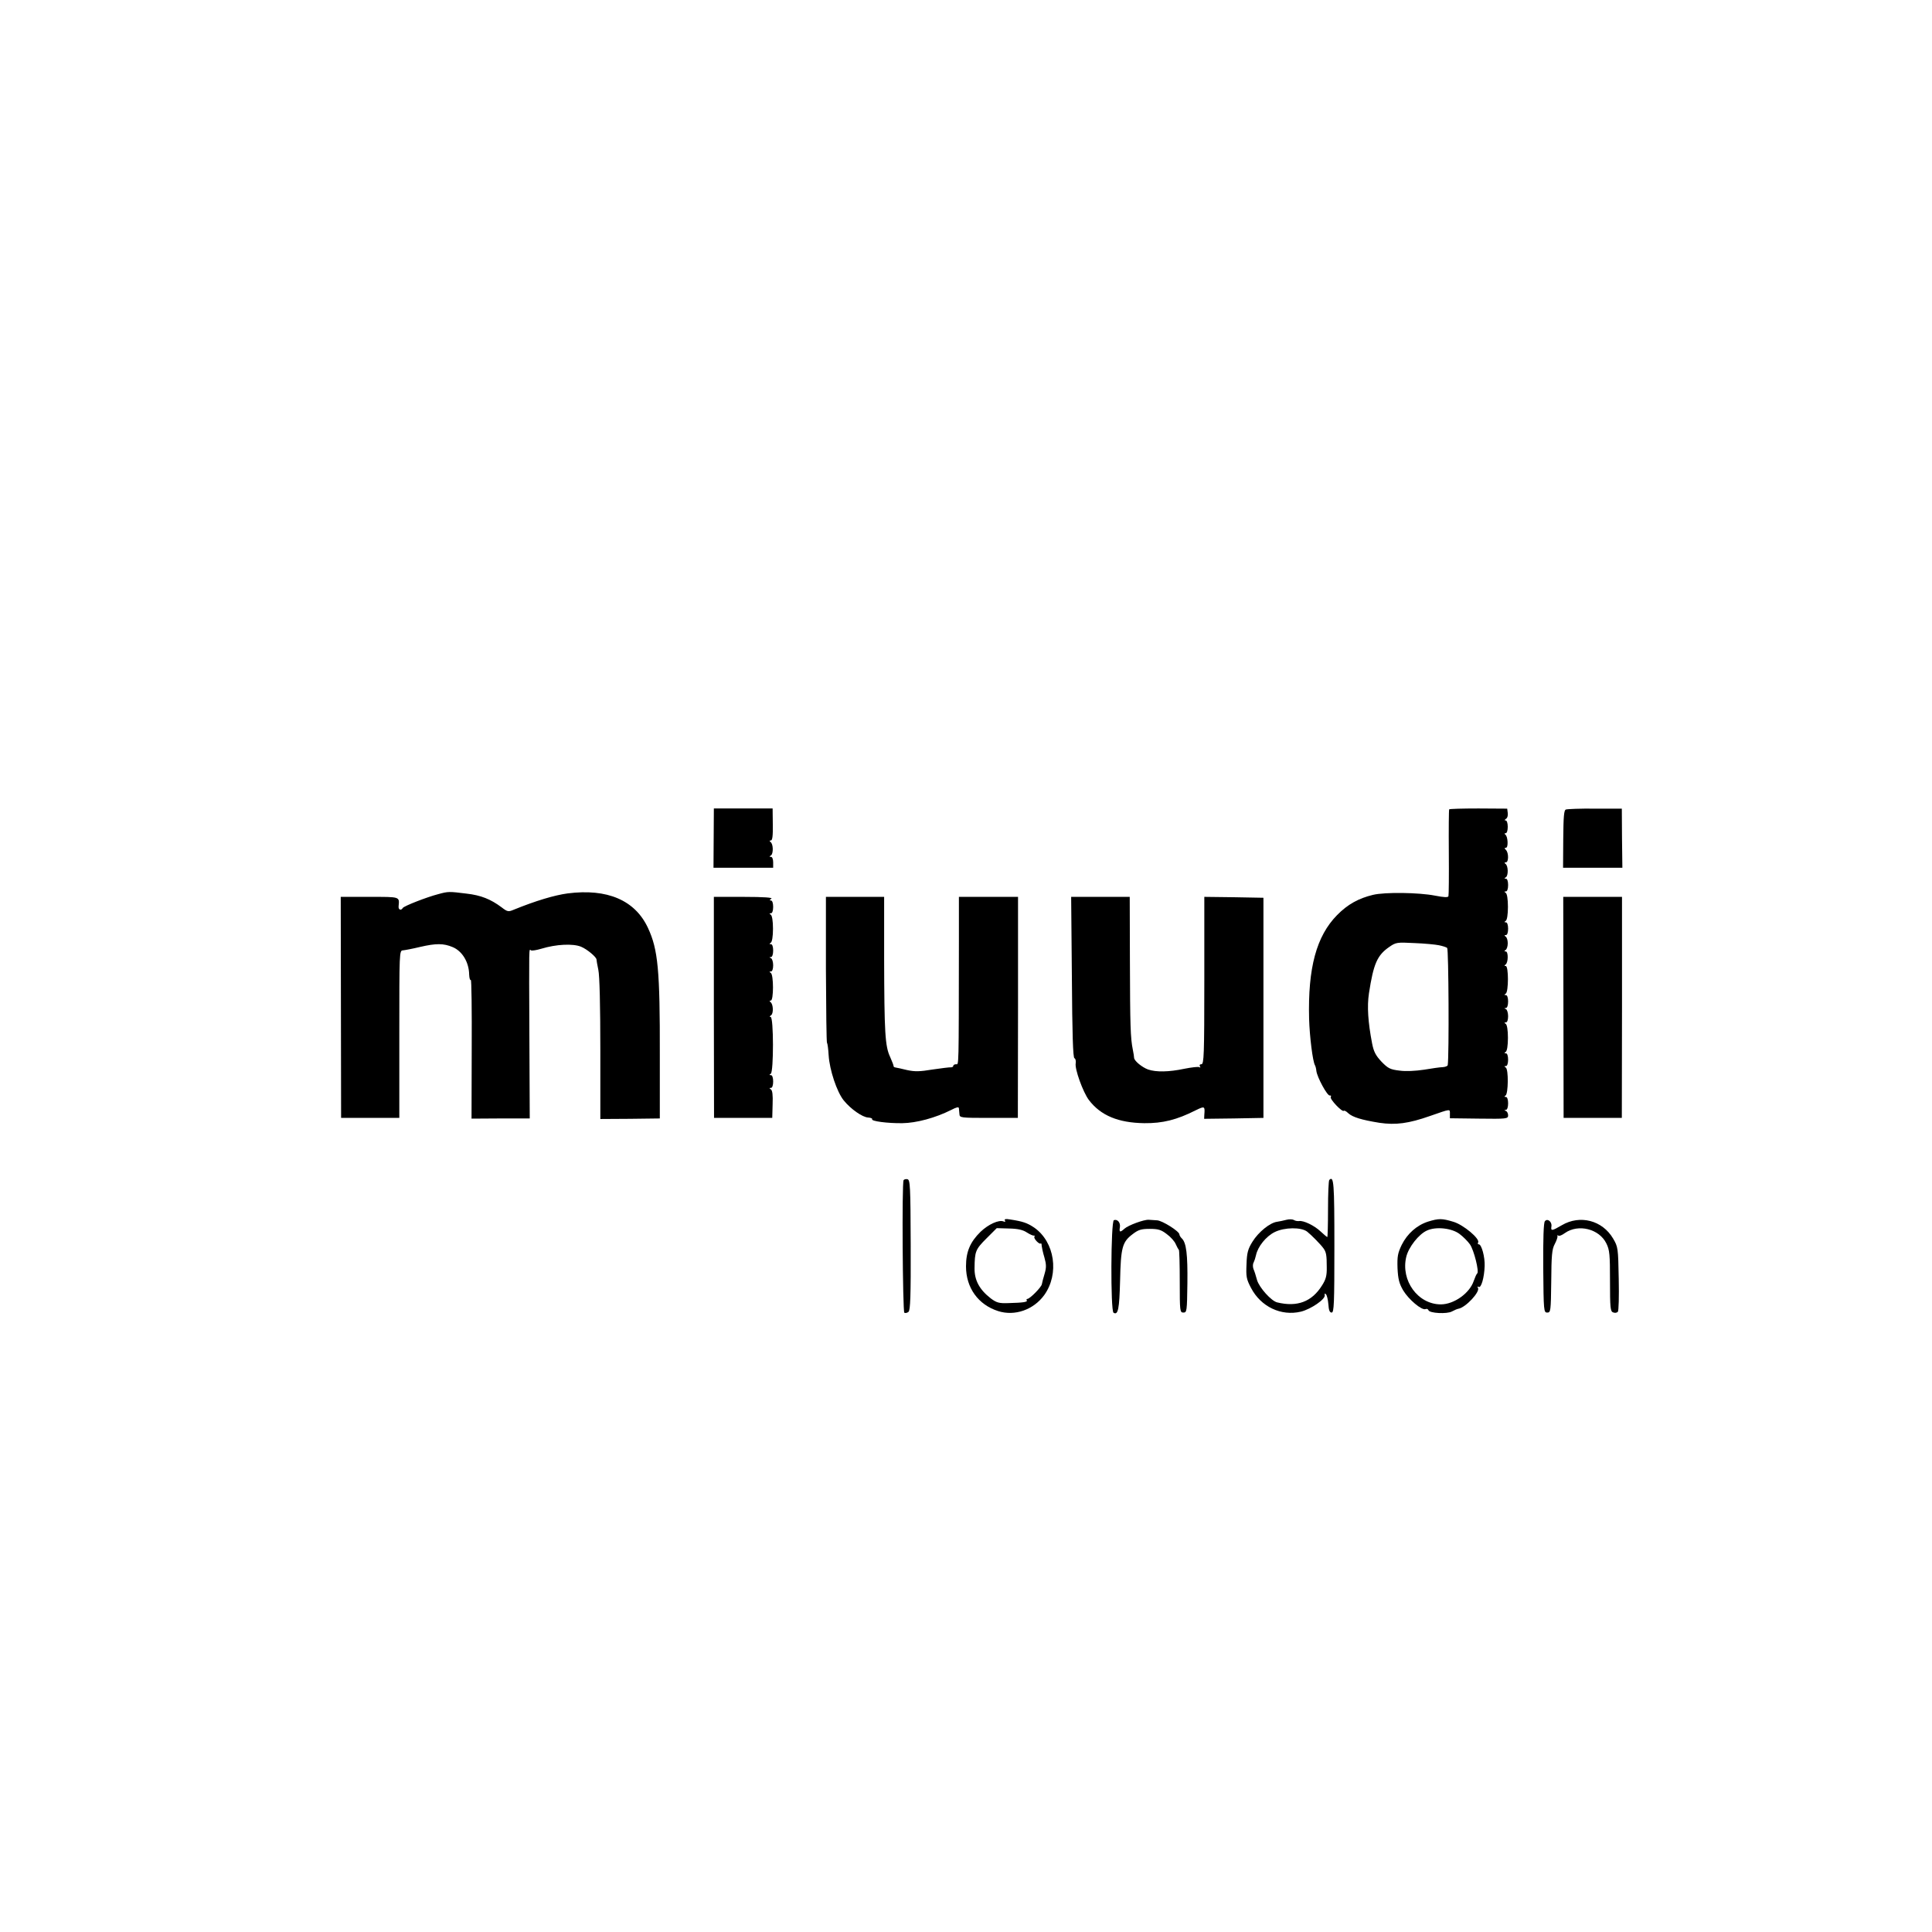
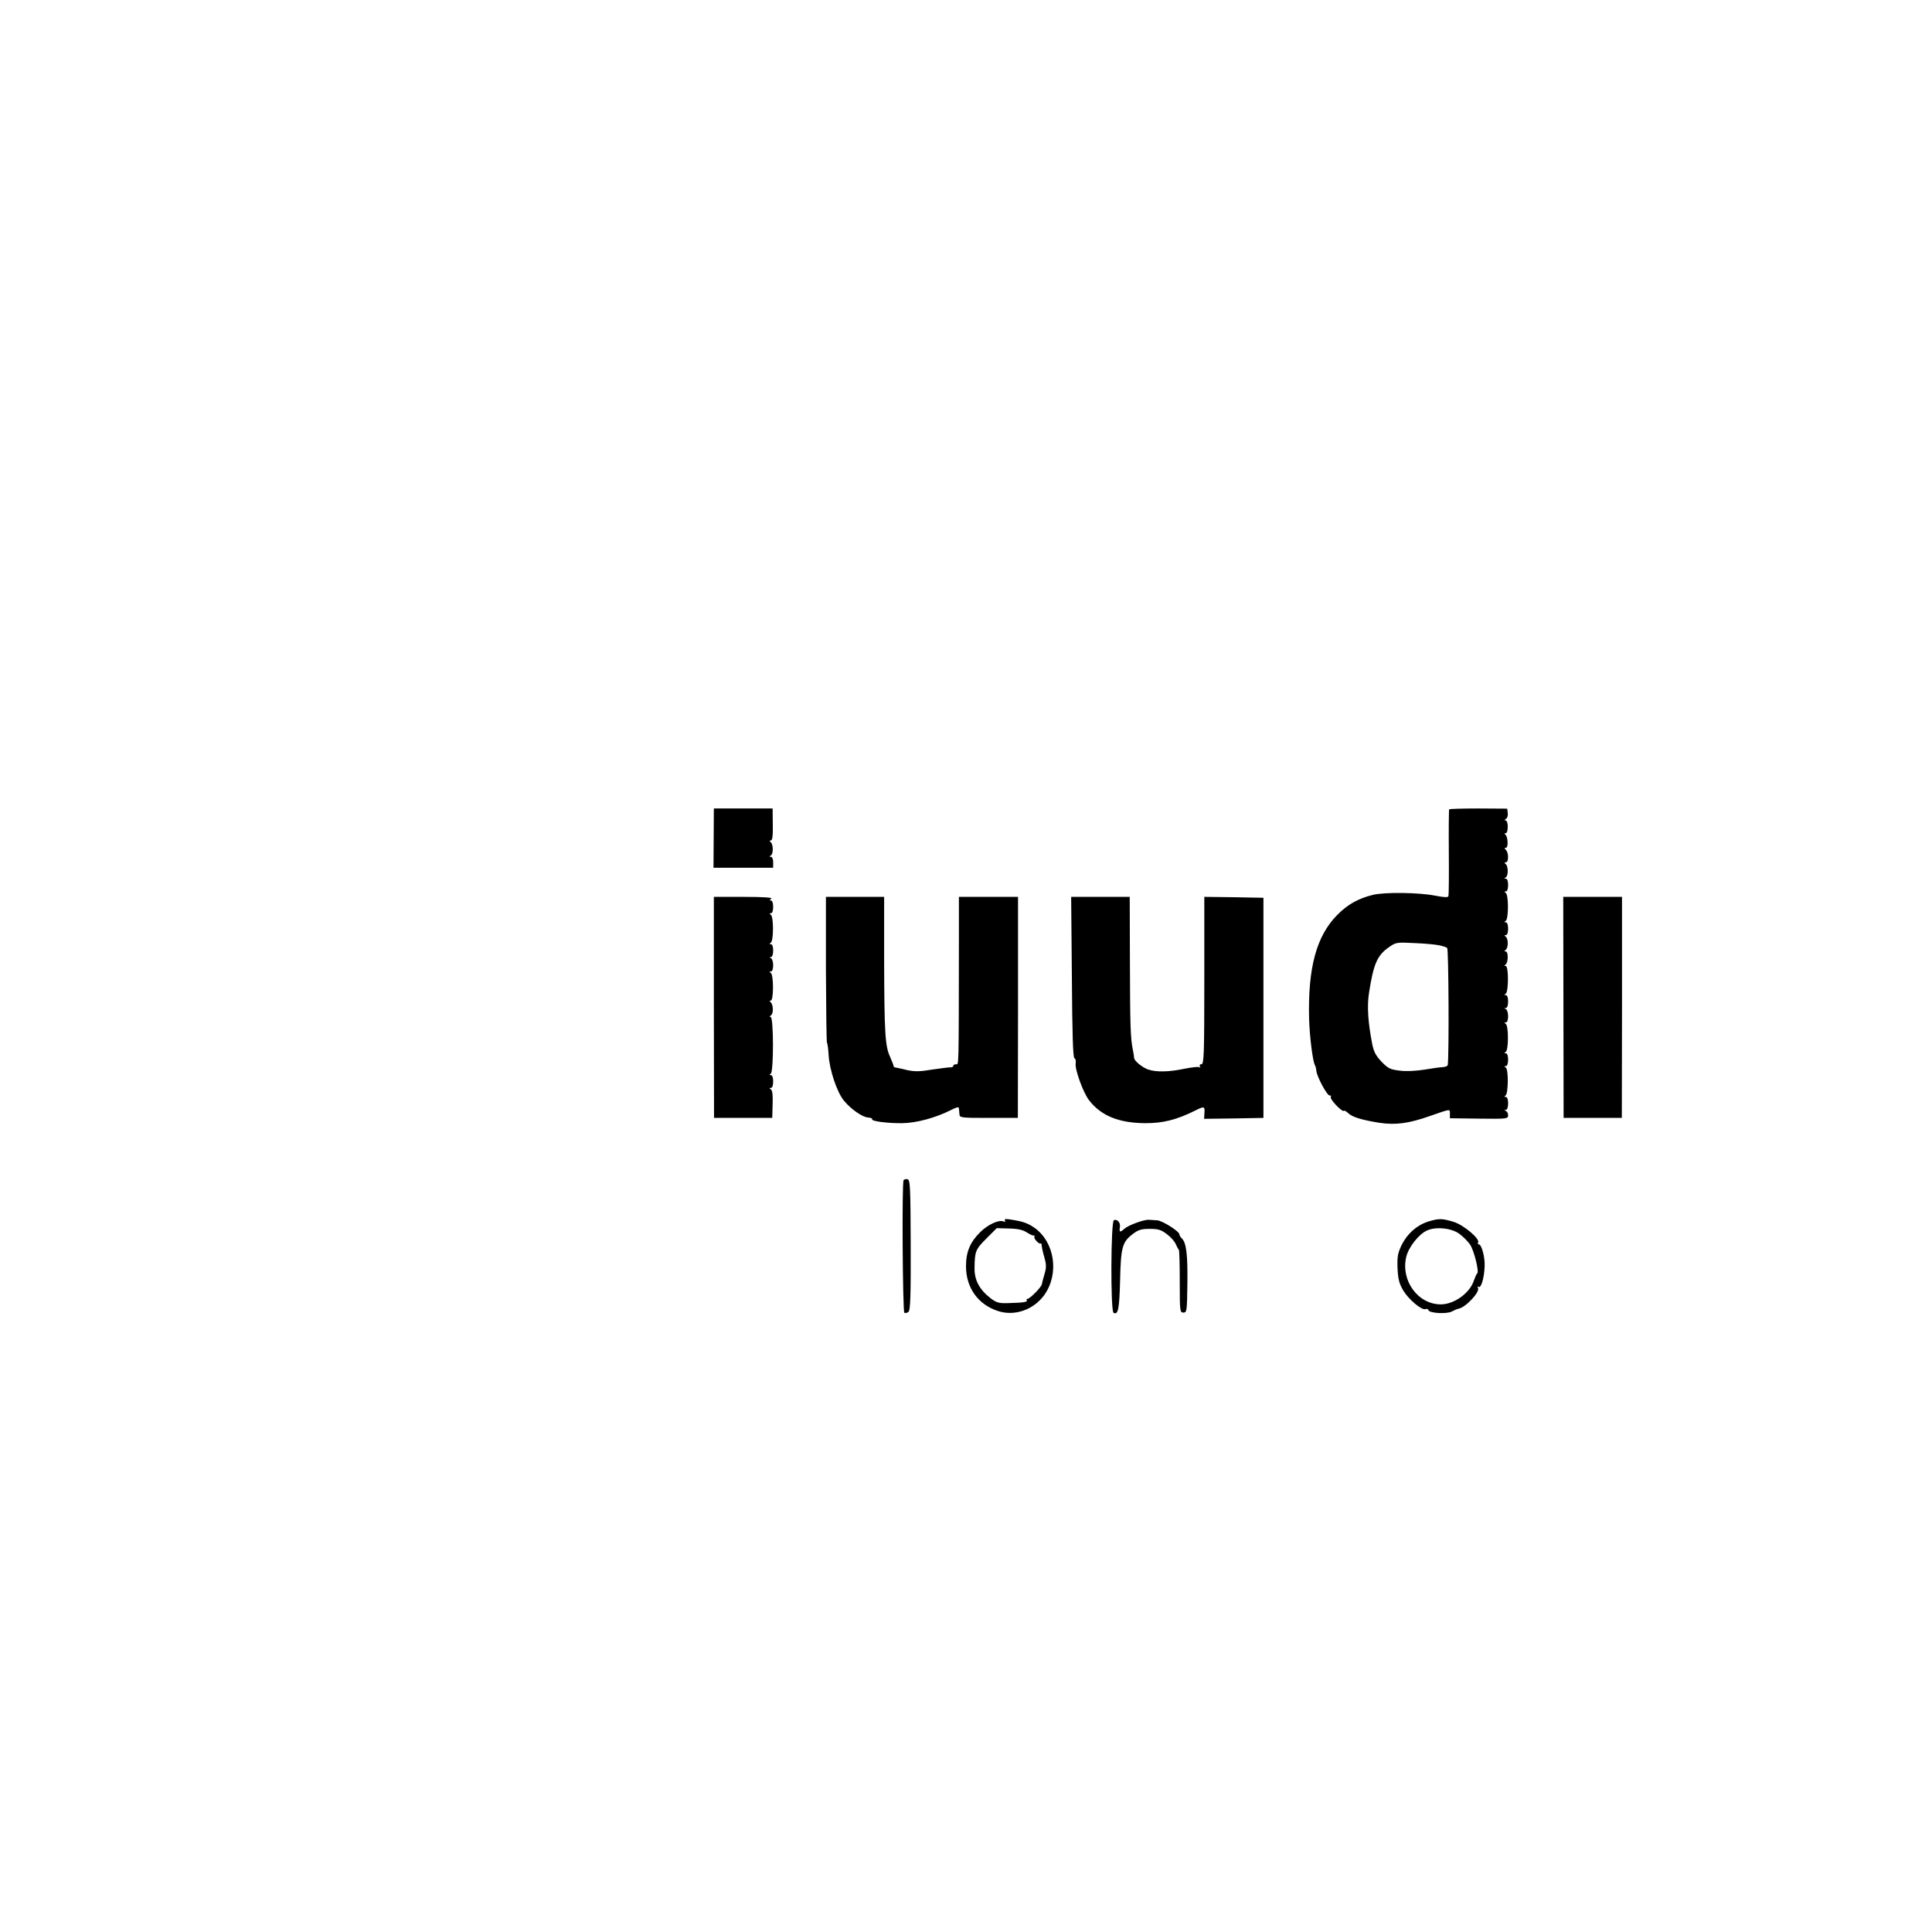
<svg xmlns="http://www.w3.org/2000/svg" version="1.0" width="1062pt" height="1062pt" viewBox="0 0 1062 1062" preserveAspectRatio="xMidYMid meet">
  <g transform="translate(0,1062) scale(0.1,-0.1)" fill="#000000" stroke="none">
    <path d="M3923 6013 l-1 -163 164 0 164 0 0 30 c0 17 -5 30 -12 30 -10 0 -10 2 0 8 14 10 13 64 -3 74 -6 5 -6 8 2 8 9 0 12 25 11 88 l-1 88 -162 0 -161 0 -1 -163z" />
    <path d="M7966 6171 c-2 -3 -3 -109 -2 -236 1 -126 0 -235 -2 -241 -2 -8 -23 -7 -75 3 -87 17 -274 20 -340 4 -79 -19 -139 -52 -197 -111 -114 -116 -161 -290 -154 -570 3 -100 20 -234 32 -255 3 -5 7 -19 8 -32 4 -34 60 -138 74 -135 6 1 9 -2 5 -8 -7 -11 63 -85 72 -76 3 3 14 -3 24 -13 24 -22 73 -37 172 -53 89 -13 160 -4 279 38 115 40 108 39 108 11 l0 -24 160 -2 c152 -2 160 -1 160 18 0 11 -6 22 -12 24 -10 4 -10 6 0 6 7 1 12 15 12 36 0 21 -5 35 -12 35 -9 0 -10 3 -2 8 15 10 17 144 1 154 -9 6 -9 8 1 8 7 0 12 14 12 35 0 21 -5 35 -12 35 -10 0 -10 2 -1 8 7 5 12 34 12 77 0 43 -5 72 -12 77 -9 6 -9 8 1 8 7 0 12 14 12 34 0 19 -6 37 -12 39 -10 4 -10 6 0 6 7 1 12 15 12 36 0 21 -5 35 -12 35 -10 0 -10 2 -1 8 16 10 16 152 0 152 -8 0 -9 2 -1 8 15 10 16 72 1 72 -9 0 -9 2 -1 8 7 4 12 21 12 37 0 17 -5 33 -12 37 -8 6 -7 8 2 8 7 0 12 14 12 35 0 21 -5 35 -12 35 -10 0 -10 2 -1 8 7 5 12 34 12 77 0 43 -5 72 -12 77 -9 6 -9 8 1 8 7 0 12 14 12 35 0 21 -5 35 -12 35 -10 0 -10 2 0 8 14 10 13 64 -3 74 -6 5 -6 8 3 8 15 0 16 52 0 68 -9 9 -9 12 0 12 14 0 11 62 -3 72 -6 5 -6 8 2 8 6 0 11 15 11 35 0 20 -5 35 -11 35 -8 0 -7 3 1 9 8 4 12 19 10 32 l-3 24 -158 1 c-87 0 -160 -2 -161 -5z m-56 -747 c19 -4 40 -10 45 -15 8 -6 11 -593 3 -644 -1 -5 -13 -10 -27 -11 -14 0 -61 -7 -103 -14 -47 -7 -100 -10 -135 -5 -51 6 -63 12 -99 49 -32 34 -43 55 -52 102 -22 115 -28 202 -17 274 25 162 45 209 112 255 36 25 42 26 138 21 55 -2 116 -8 135 -12z" />
-     <path d="M8607 6170 c-10 -4 -13 -39 -14 -162 l-1 -158 163 0 163 0 -2 163 -1 162 -147 0 c-81 1 -153 -2 -161 -5z" />
-     <path d="M2409 5705 c-62 -16 -188 -65 -195 -76 -9 -16 -25 -10 -23 9 5 54 11 52 -160 52 l-158 0 1 -607 1 -608 160 0 160 0 0 460 c0 453 0 460 20 461 11 1 54 9 95 19 87 20 128 20 178 -1 53 -22 90 -83 91 -152 1 -18 4 -31 9 -29 4 3 6 -167 5 -378 l-1 -384 160 1 160 0 -2 451 c-2 517 -3 480 9 473 5 -3 30 1 57 9 82 25 174 29 218 11 34 -14 86 -58 85 -71 0 -3 4 -28 10 -56 7 -31 11 -197 11 -435 l0 -385 164 1 163 2 0 351 c1 466 -10 578 -65 696 -71 153 -224 218 -442 190 -73 -10 -174 -40 -297 -90 -28 -12 -34 -11 -65 13 -60 45 -114 67 -194 76 -96 12 -100 12 -155 -3z" />
    <path d="M3924 5083 l1 -608 160 0 160 0 2 75 c2 50 -1 77 -10 82 -9 6 -9 8 1 8 7 0 12 14 12 35 0 21 -5 35 -12 35 -10 0 -10 2 -1 8 16 10 16 312 -1 312 -7 0 -6 3 2 9 15 9 13 62 -3 73 -6 5 -6 8 2 8 16 0 16 142 0 152 -9 6 -9 8 1 8 7 0 12 14 12 34 0 19 -6 37 -12 39 -10 4 -10 6 0 6 7 1 12 15 12 36 0 21 -5 35 -12 35 -10 0 -10 2 -1 8 7 5 12 34 12 77 0 43 -5 72 -12 77 -9 6 -9 8 1 8 7 0 12 14 12 35 0 21 -5 35 -12 35 -9 0 -8 4 2 10 10 6 -40 10 -151 10 l-165 0 0 -607z" />
    <path d="M4540 5291 c1 -219 3 -401 6 -404 3 -3 7 -33 9 -68 5 -80 45 -201 83 -248 38 -47 103 -93 135 -94 14 -1 23 -5 21 -9 -7 -11 84 -23 166 -22 77 1 182 29 269 73 29 15 41 18 42 9 1 -7 2 -22 3 -33 1 -19 8 -20 161 -20 l160 0 1 608 0 607 -162 0 -163 0 0 -247 c-1 -713 0 -673 -16 -673 -8 0 -15 -4 -15 -9 0 -5 -6 -8 -12 -8 -7 1 -53 -5 -102 -12 -71 -12 -98 -12 -140 -3 -28 7 -56 13 -63 14 -7 1 -11 4 -11 7 1 3 -8 26 -19 51 -28 59 -32 134 -33 543 l0 337 -160 0 -160 0 0 -399z" />
    <path d="M5892 5248 c2 -310 6 -442 14 -445 6 -2 9 -14 7 -28 -6 -31 40 -158 72 -201 65 -86 162 -126 305 -128 101 -1 178 18 283 71 49 24 51 23 47 -25 l-1 -22 163 2 163 3 0 605 0 605 -162 3 -163 2 0 -460 c0 -410 -2 -460 -16 -460 -9 0 -12 -5 -8 -12 4 -6 3 -8 -4 -4 -5 3 -42 -1 -82 -9 -85 -18 -155 -19 -199 -4 -33 12 -76 47 -77 64 0 6 -3 26 -7 45 -13 64 -15 132 -16 488 l-1 352 -161 0 -161 0 4 -442z" />
    <path d="M8594 5083 l1 -608 160 0 160 0 1 608 0 607 -161 0 -162 0 1 -607z" />
    <path d="M4967 4133 c-10 -16 -5 -723 4 -729 6 -3 16 -1 23 5 10 9 13 85 12 368 -1 325 -3 358 -18 361 -9 2 -18 -1 -21 -5z" />
-     <path d="M7307 4134 c-4 -4 -7 -76 -7 -161 0 -84 -2 -153 -4 -153 -2 0 -19 14 -37 31 -35 33 -94 61 -118 57 -9 -1 -22 1 -29 6 -7 4 -25 5 -40 1 -15 -4 -38 -9 -52 -11 -39 -5 -102 -56 -135 -109 -25 -40 -31 -61 -33 -124 -3 -68 -1 -82 25 -131 54 -103 165 -156 274 -130 56 14 136 69 131 91 -2 9 0 11 7 4 5 -5 11 -30 13 -55 2 -32 7 -45 18 -45 13 0 15 47 15 364 0 349 -3 390 -28 365z m-122 -284 c23 -18 76 -72 90 -92 15 -21 18 -37 18 -103 1 -48 -5 -68 -26 -101 -56 -90 -137 -120 -247 -93 -32 8 -97 80 -110 122 -6 23 -15 51 -20 62 -4 11 -4 27 1 35 4 8 10 26 13 40 10 48 56 105 104 128 54 26 144 27 177 2z" />
    <path d="M5524 3911 c4 -7 1 -9 -8 -5 -26 10 -83 -16 -126 -57 -57 -56 -80 -109 -80 -190 0 -118 67 -211 177 -246 91 -29 194 7 253 88 84 117 58 292 -55 371 -39 26 -62 34 -134 45 -23 4 -32 2 -27 -6z m121 -66 c17 -11 34 -18 38 -17 5 1 6 -2 3 -6 -6 -10 28 -45 35 -37 3 2 5 -4 5 -13 1 -9 7 -38 15 -64 11 -39 11 -56 1 -90 -7 -24 -14 -49 -15 -57 -2 -16 -66 -81 -80 -81 -4 0 -6 -4 -3 -8 6 -9 -20 -13 -100 -15 -52 -2 -66 2 -98 26 -62 48 -90 100 -89 166 1 92 5 103 65 163 l57 57 68 -2 c50 -1 77 -8 98 -22z" />
    <path d="M6123 3913 c-17 -6 -19 -498 -2 -509 25 -15 32 20 36 176 4 183 12 213 69 256 31 24 47 29 94 29 47 0 63 -5 94 -29 21 -15 43 -40 49 -55 6 -14 14 -28 17 -31 3 -3 5 -81 5 -175 0 -163 1 -170 20 -170 19 0 20 7 22 160 2 160 -6 223 -30 247 -8 7 -14 18 -14 23 -1 17 -93 75 -122 77 -14 1 -35 2 -46 3 -26 2 -113 -30 -134 -49 -24 -22 -30 -20 -25 8 4 25 -13 46 -33 39z" />
    <path d="M7850 3905 c-62 -20 -114 -66 -145 -128 -22 -46 -25 -64 -23 -128 3 -60 9 -84 31 -122 30 -50 102 -111 123 -103 7 3 14 0 16 -6 6 -17 102 -22 129 -7 13 7 29 14 36 15 40 7 121 94 107 115 -4 8 -3 9 4 5 14 -8 31 52 33 115 2 49 -17 119 -32 119 -6 0 -7 4 -4 10 12 20 -81 98 -136 114 -63 19 -80 19 -139 1z m173 -68 c20 -15 45 -40 57 -57 22 -31 52 -151 40 -160 -4 -3 -12 -21 -19 -41 -22 -67 -108 -129 -181 -129 -126 0 -221 131 -190 261 13 54 69 125 114 145 50 23 137 13 179 -19z" />
-     <path d="M8492 3907 c-7 -8 -10 -95 -9 -257 2 -238 3 -245 22 -245 19 0 20 7 22 171 1 144 4 177 19 205 10 19 17 39 15 44 -1 6 1 7 5 3 4 -4 20 2 36 14 74 52 189 23 228 -57 18 -36 20 -62 20 -207 0 -146 2 -167 17 -172 9 -4 20 -3 26 3 5 5 7 85 5 182 -3 169 -4 175 -31 221 -59 100 -182 132 -282 73 -55 -32 -61 -33 -57 -6 4 25 -22 46 -36 28z" />
  </g>
</svg>